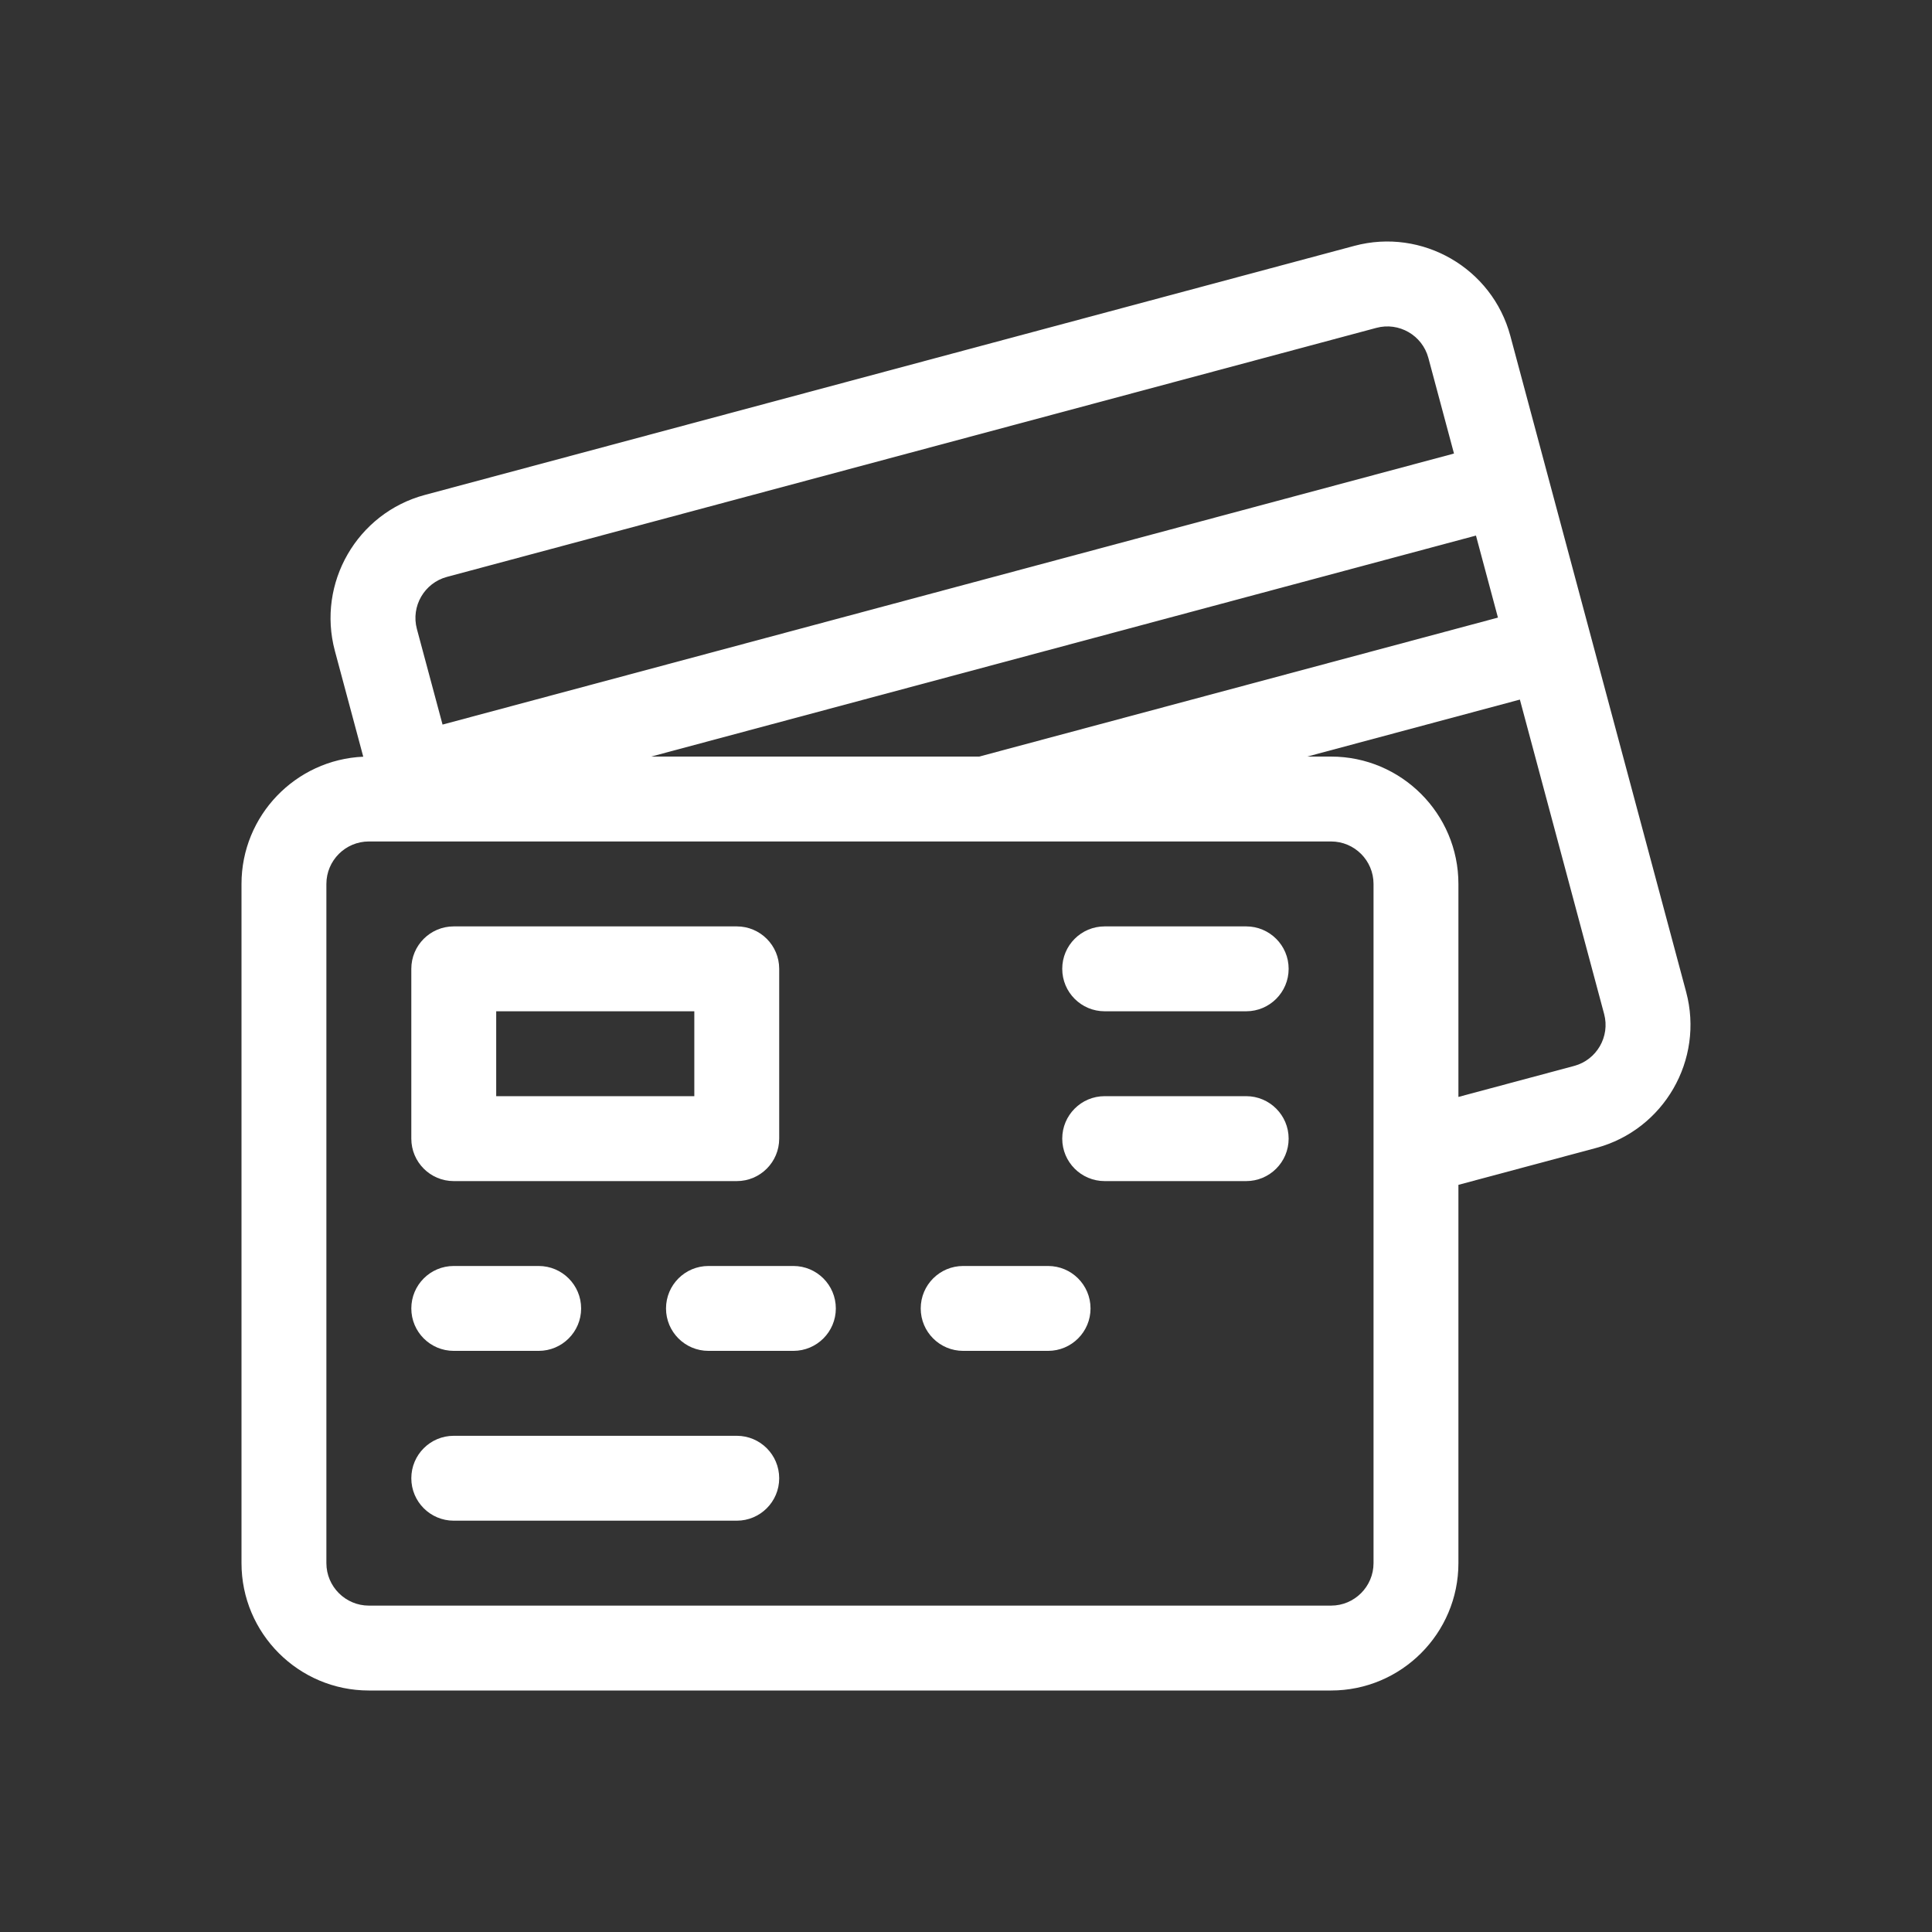
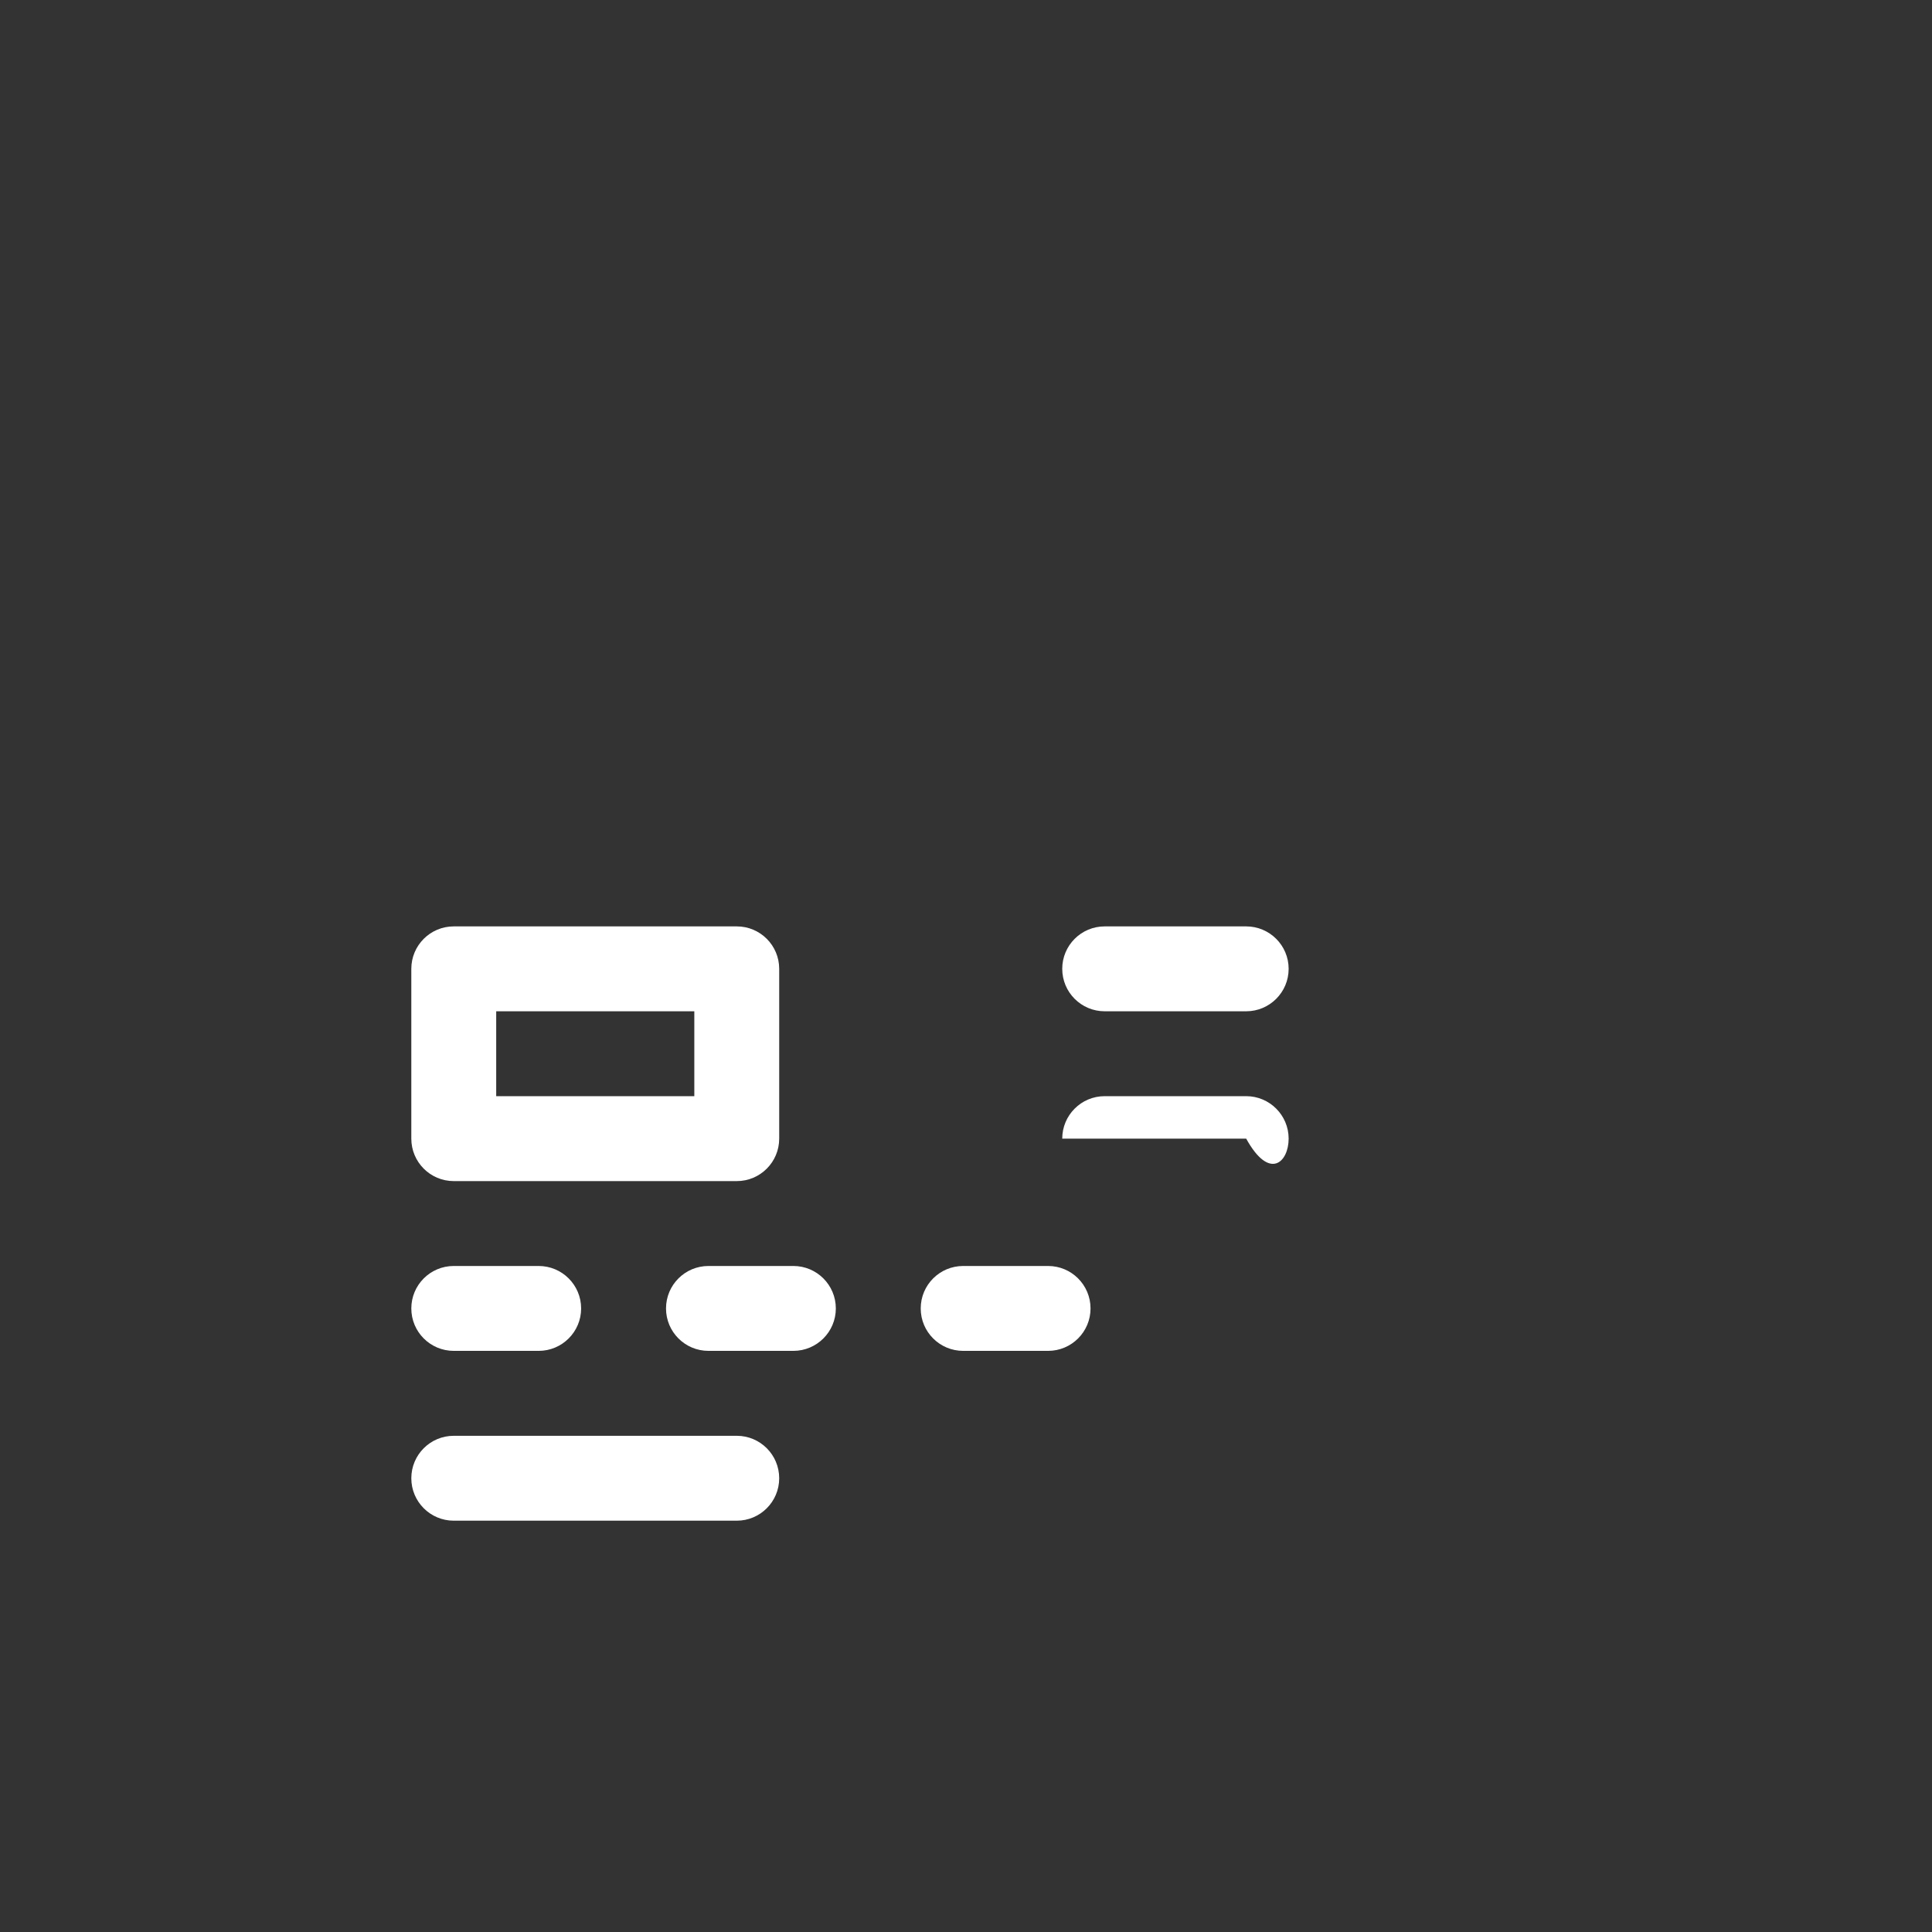
<svg xmlns="http://www.w3.org/2000/svg" width="48" height="48" viewBox="0 0 48 48" fill="none">
  <rect x="0" y="0" width="48" height="48" fill="#333333" stroke="none" />
  <g clip-path="url(#clip0_1345_11367)">
-     <path d="M41.892 24.645L37.524 8.345C37.073 6.66 35.334 5.657 33.649 6.108L10.557 12.296C8.872 12.747 7.869 14.486 8.32 16.171L9.025 18.8C7.344 18.874 6 20.263 6 21.961V38.836C6 40.581 7.419 42 9.164 42H33.07C34.815 42 36.234 40.581 36.234 38.836V29.437L39.654 28.521C41.34 28.069 42.343 26.331 41.892 24.645ZM36.67 13.306L37.216 15.344L24.328 18.797H16.177L36.67 13.306ZM11.103 14.333L34.195 8.146C34.757 7.995 35.336 8.33 35.487 8.891L36.124 11.268L10.995 18.002L10.357 15.625C10.207 15.063 10.542 14.484 11.103 14.333ZM34.125 38.836C34.125 39.417 33.652 39.891 33.07 39.891H9.164C8.583 39.891 8.109 39.417 8.109 38.836V21.961C8.109 21.379 8.583 20.906 9.164 20.906H33.07C33.652 20.906 34.125 21.379 34.125 21.961V38.836ZM39.108 26.483L36.234 27.253V21.961C36.234 20.216 34.815 18.797 33.07 18.797H32.477L37.761 17.381L39.854 25.192C40.005 25.753 39.67 26.333 39.108 26.483Z" fill="white" />
    <path d="M11.273 29.344H18.305C18.887 29.344 19.359 28.872 19.359 28.289V24.07C19.359 23.488 18.887 23.016 18.305 23.016H11.273C10.691 23.016 10.219 23.488 10.219 24.07V28.289C10.219 28.872 10.691 29.344 11.273 29.344ZM12.328 25.125H17.25V27.234H12.328V25.125Z" fill="white" />
    <path d="M30.961 23.016H27.445C26.863 23.016 26.391 23.488 26.391 24.07C26.391 24.653 26.863 25.125 27.445 25.125H30.961C31.543 25.125 32.016 24.653 32.016 24.07C32.016 23.488 31.543 23.016 30.961 23.016Z" fill="white" />
-     <path d="M30.961 27.234H27.445C26.863 27.234 26.391 27.707 26.391 28.289C26.391 28.872 26.863 29.344 27.445 29.344H30.961C31.543 29.344 32.016 28.872 32.016 28.289C32.016 27.707 31.543 27.234 30.961 27.234Z" fill="white" />
+     <path d="M30.961 27.234H27.445C26.863 27.234 26.391 27.707 26.391 28.289H30.961C31.543 29.344 32.016 28.872 32.016 28.289C32.016 27.707 31.543 27.234 30.961 27.234Z" fill="white" />
    <path d="M18.305 35.672H11.273C10.691 35.672 10.219 36.144 10.219 36.727C10.219 37.309 10.691 37.781 11.273 37.781H18.305C18.887 37.781 19.359 37.309 19.359 36.727C19.359 36.144 18.887 35.672 18.305 35.672Z" fill="white" />
    <path d="M11.273 33.562H13.383C13.965 33.562 14.438 33.09 14.438 32.508C14.438 31.925 13.965 31.453 13.383 31.453H11.273C10.691 31.453 10.219 31.925 10.219 32.508C10.219 33.09 10.691 33.562 11.273 33.562Z" fill="white" />
    <path d="M19.711 31.453H17.602C17.019 31.453 16.547 31.925 16.547 32.508C16.547 33.09 17.019 33.562 17.602 33.562H19.711C20.293 33.562 20.766 33.09 20.766 32.508C20.766 31.925 20.293 31.453 19.711 31.453Z" fill="white" />
    <path d="M26.039 31.453H23.93C23.347 31.453 22.875 31.925 22.875 32.508C22.875 33.09 23.347 33.562 23.93 33.562H26.039C26.622 33.562 27.094 33.09 27.094 32.508C27.094 31.925 26.622 31.453 26.039 31.453Z" fill="white" />
  </g>
  <defs>
    <clipPath id="clip0_1345_11367">
      <rect width="36" height="36" fill="white" transform="translate(6 6)" />
    </clipPath>
  </defs>
</svg>